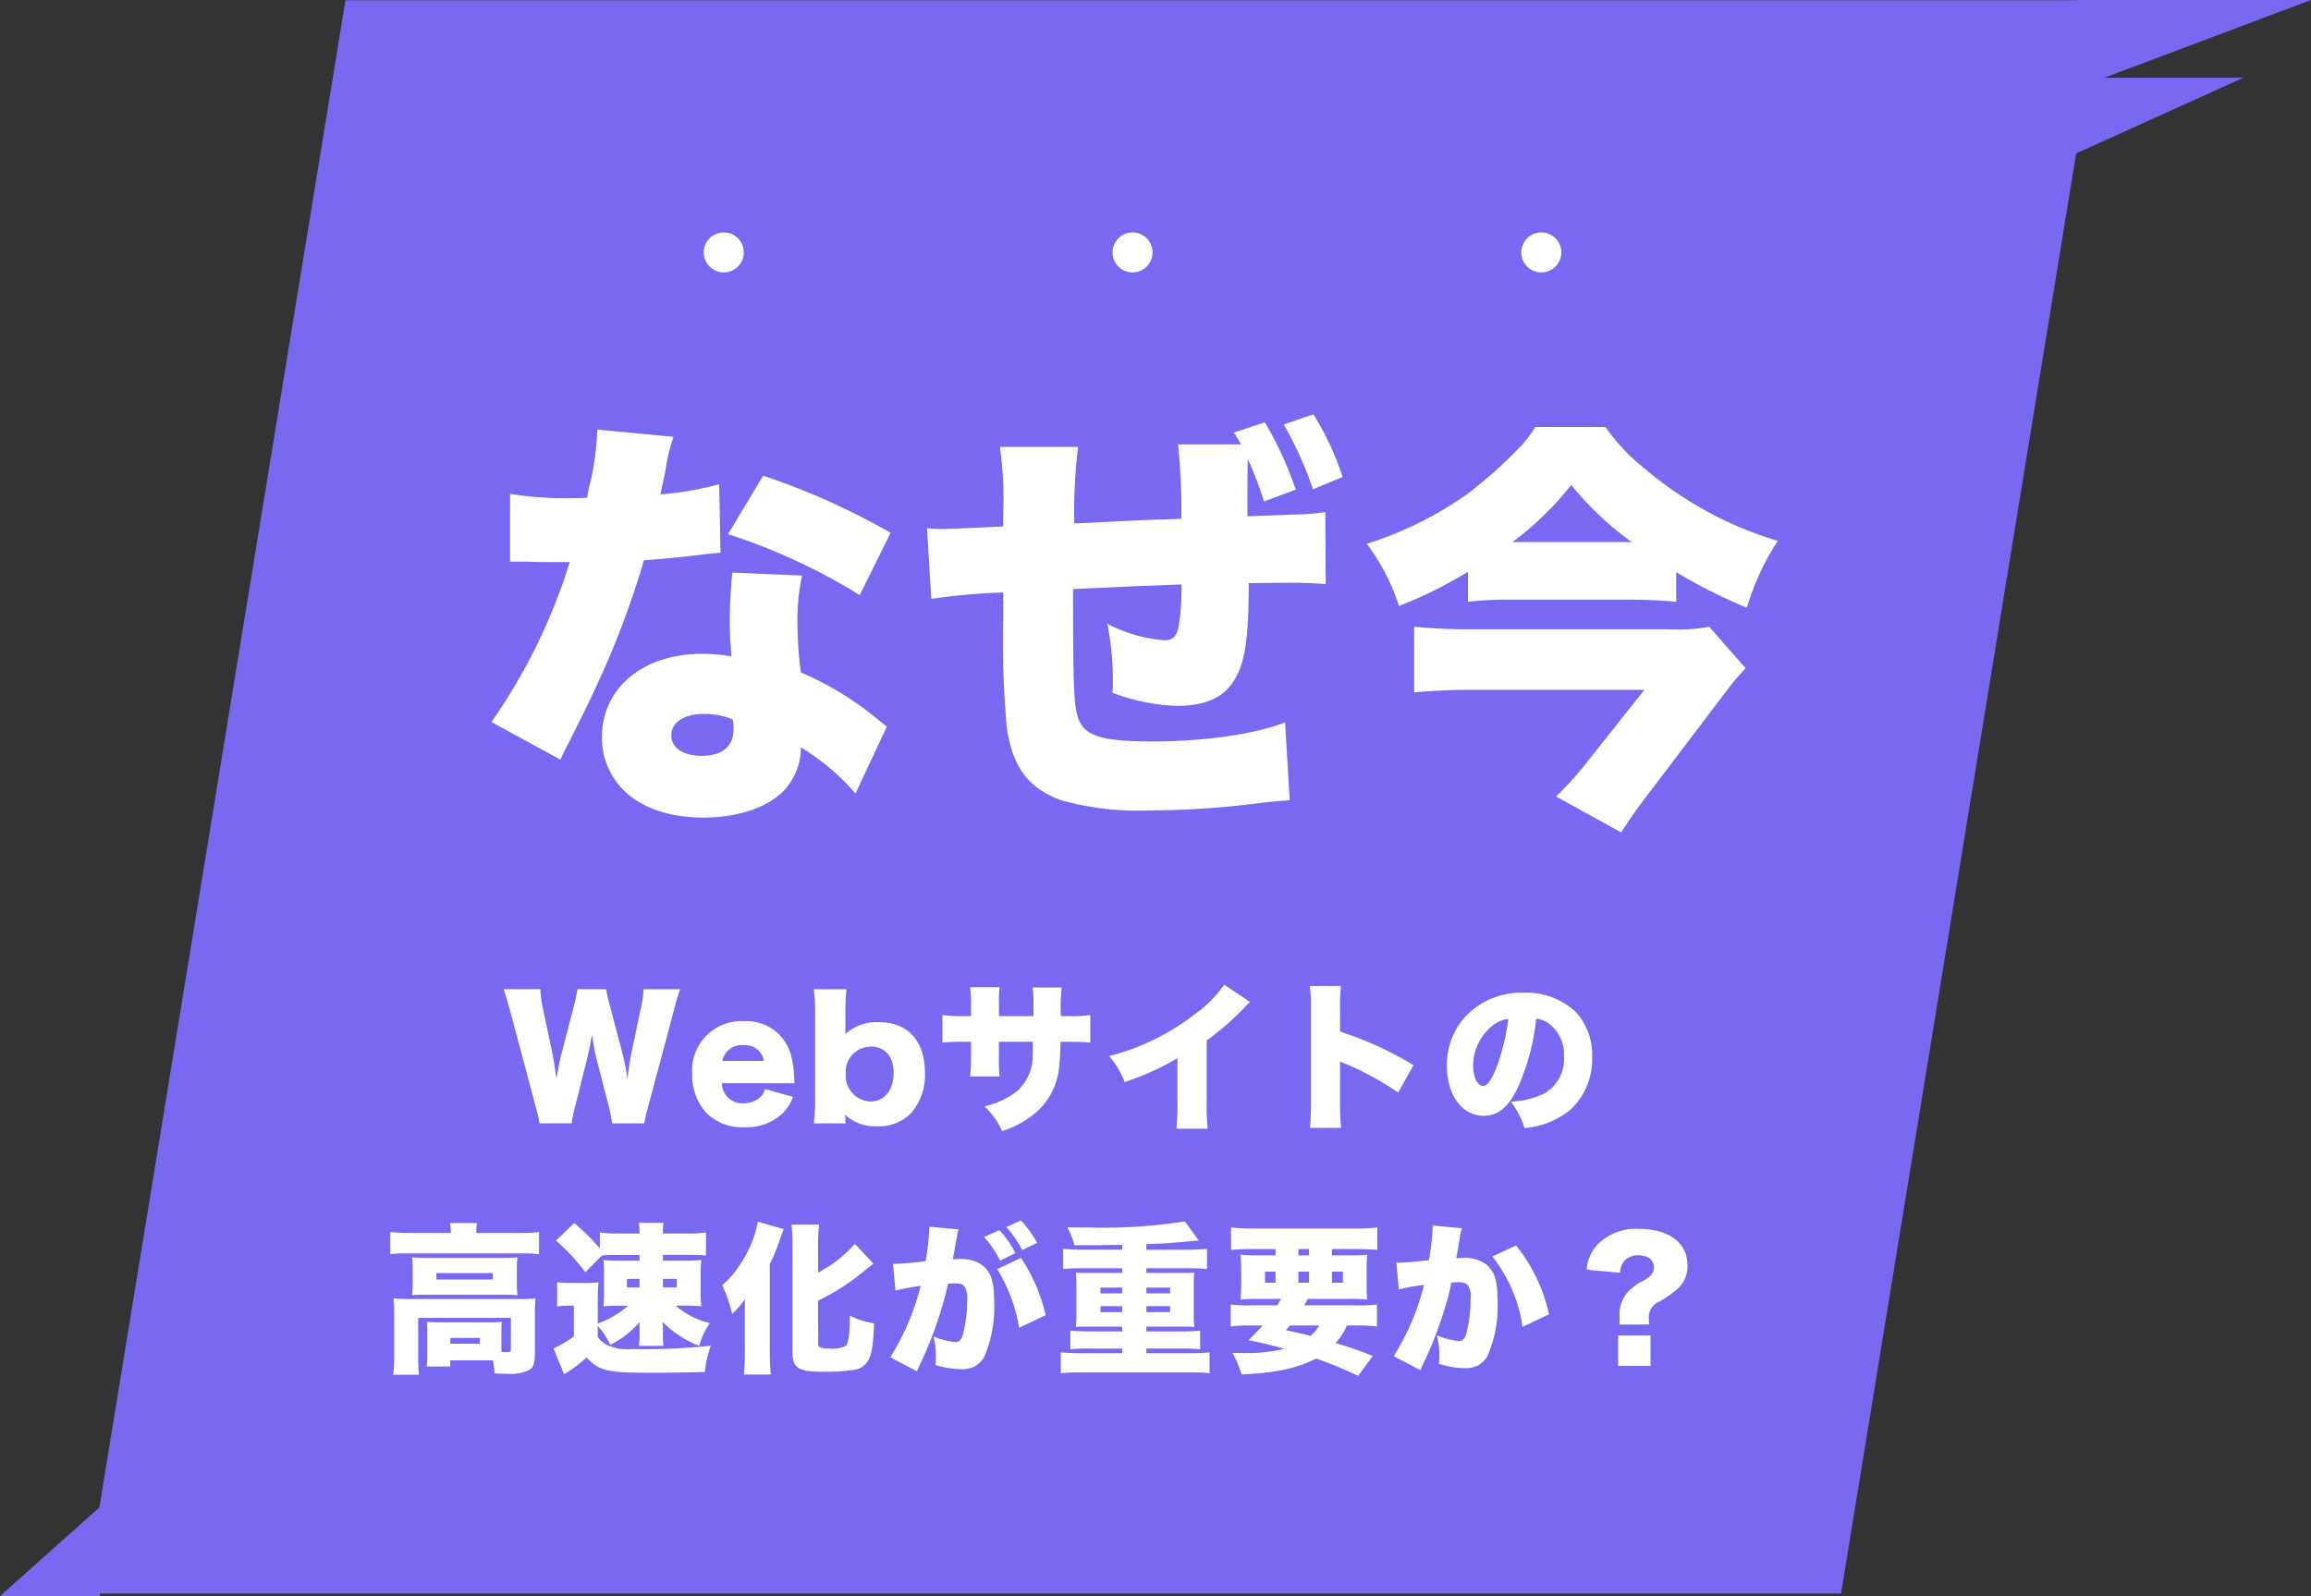
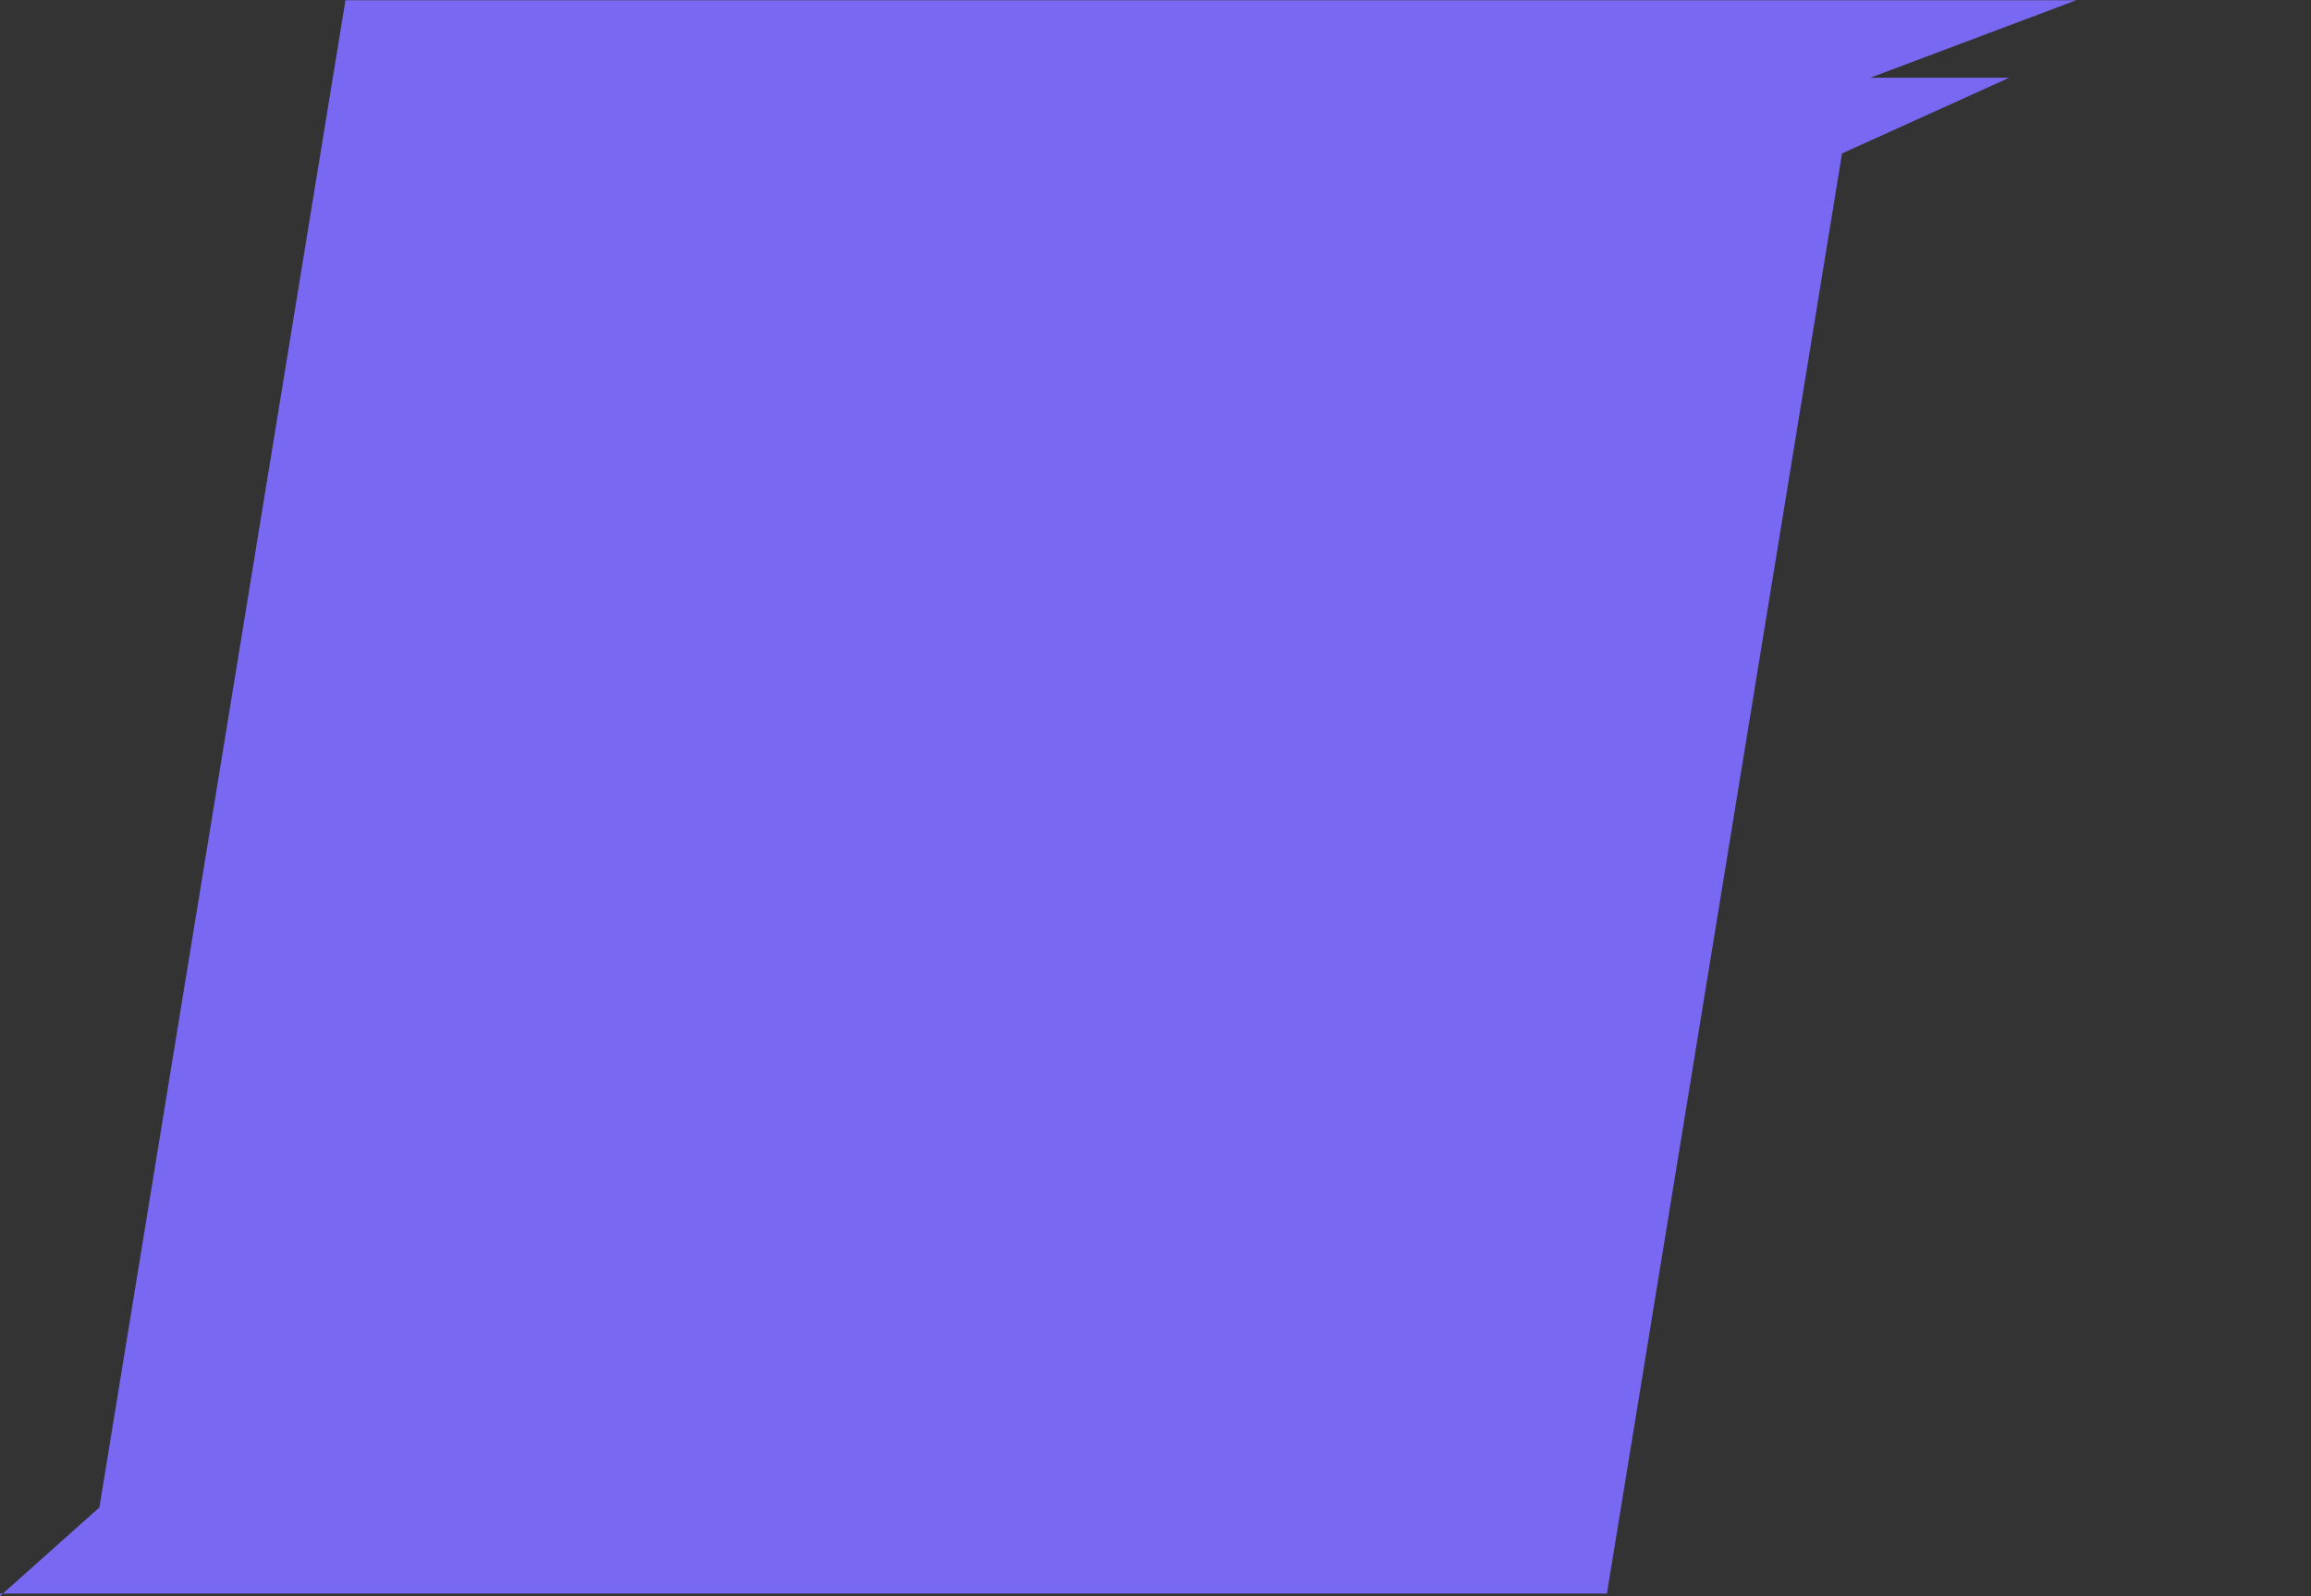
<svg xmlns="http://www.w3.org/2000/svg" height="158.419" viewBox="0 0 229.312 158.419" width="229.312">
  <rect x="0" y="0" width="229.312" height="158.419" fill="#333333" stroke="none" />
-   <path d="m0 158.419 9.861-8.8 24.418-149.597h171.8v-.022h23.231l-20.5 7.715h13.79l-16.59 7.514-23.33 142.934h-172.772v.255z" fill="#7969f2" />
+   <path d="m0 158.419 9.861-8.8 24.418-149.597h171.8v-.022l-20.5 7.715h13.79l-16.59 7.514-23.33 142.934h-172.772v.255z" fill="#7969f2" />
  <g fill="#fff">
-     <path d="m-53.046-35.364a28.047 28.047 0 0 1 -.63 5 14.432 14.432 0 0 0 -.378 1.764c-.84.042-1.05.042-1.512.042a34.335 34.335 0 0 1 -6.132-.42v6.72h1.638c.966.042.966.042 1.932.042h2.352a57.087 57.087 0 0 1 -7.77 15.876l6.846 3.74a16.976 16.976 0 0 1 .8-1.638c1.638-3.276 2.016-4.032 2.9-5.964a86.349 86.349 0 0 0 4.578-12.18c1.05-.084 3.36-.294 4.494-.42 2.1-.252 2.1-.252 3.108-.336l-.126-6.8a32.326 32.326 0 0 1 -5.838 1.008c.21-.966.294-1.344.5-2.352a18.357 18.357 0 0 1 .8-3.36zm29.106 10.248a70.076 70.076 0 0 0 -12.642-5.67l-3.486 5.8a59.424 59.424 0 0 1 13.062 6.048zm-.378 19.236c-1.26-1.008-1.932-1.554-2.058-1.638a30.76 30.76 0 0 0 -6.468-3.738 37.4 37.4 0 0 1 -.336-4.872 19.516 19.516 0 0 1 .462-4.746l-6.93-.294c-.168 1.89-.252 3.234-.252 4.956 0 .966.042 1.764.168 3.36a17.191 17.191 0 0 0 -2.94-.252c-5.838 0-9.912 3.4-9.912 8.274a7.336 7.336 0 0 0 2.1 5.208c1.722 1.764 4.578 2.772 7.938 2.772s6.3-.966 7.938-2.6a6.21 6.21 0 0 0 1.764-4.368 22.493 22.493 0 0 1 5.418 4.574zm-15.288-.714a4.275 4.275 0 0 1 .084.924c0 1.764-1.092 2.688-3.192 2.688-1.806 0-2.986-.798-2.986-2.018 0-1.3 1.26-2.142 3.234-2.142a7.3 7.3 0 0 1 2.86.548zm44.184-27.3a60.847 60.847 0 0 1 .336 6.93v.462l-3.864.126-1.68.084-5.082.252a51.636 51.636 0 0 1 .378-7.6h-7.766a36.475 36.475 0 0 1 .336 6.636v1.26q-5.418.252-6.048.252a11.4 11.4 0 0 1 -1.512-.084l.42 7.014a61.775 61.775 0 0 1 7.14-.63v2.562a93.2 93.2 0 0 0 .374 11.044c.63 3.78 2.1 5.754 5.25 6.972a27.956 27.956 0 0 0 8.9 1.05 85.306 85.306 0 0 0 9.744-.588c2.352-.294 2.562-.294 4.158-.42l-.462-7.728c-3.02 1.176-8.018 1.89-13.1 1.89-5.46 0-7.056-.59-7.56-2.772-.294-1.26-.378-3.108-.378-12.348 3.654-.168 6.174-.294 7.56-.336l3.192-.126a21.742 21.742 0 0 1 -.252 4.032c-.168 1.092-.588 1.512-1.428 1.512a14.8 14.8 0 0 1 -5.67-1.638 28.15 28.15 0 0 1 .546 5.964 7.5 7.5 0 0 1 -.042.882 20.043 20.043 0 0 0 6.384 1.3c2.352 0 4.032-.588 5.082-1.722 1.6-1.806 2.058-4.2 2.058-10.458 3.612-.042 3.612-.042 4.116-.042 1.386 0 2.1.042 3.528.126l-.042-7.14a22.441 22.441 0 0 1 -3.36.252c-1.89.084-3.318.126-4.368.168v-.462c0-2.436 0-3.822.042-5.208a33.967 33.967 0 0 1 1.6 4.2l3.15-1.176a35.152 35.152 0 0 0 -3.066-6.678l-3.07 1.01c.42.63.5.84.714 1.176zm16.338 3.234a29.106 29.106 0 0 0 -2.9-6.216l-2.94 1.008a37.547 37.547 0 0 1 2.9 6.426zm12.432 12.39a34.069 34.069 0 0 1 4.41-.21h11.718c1.638 0 3.15.084 4.536.21v-2.94a52.219 52.219 0 0 0 7.014 3.528 24.916 24.916 0 0 1 3.066-6.636 36.255 36.255 0 0 1 -13.062-7.056 19.132 19.132 0 0 1 -4.03-4.242h-6.974a11 11 0 0 1 -1.428 1.89 44.988 44.988 0 0 1 -5.46 4.872 36.351 36.351 0 0 1 -9.828 4.83 20.456 20.456 0 0 1 3.19 6.174 43.074 43.074 0 0 0 6.846-3.4zm4.41-5.922a31.352 31.352 0 0 0 5.838-5.67 31.374 31.374 0 0 0 6.006 5.67zm19.53 8.4a17.25 17.25 0 0 1 -4.032.252h-19.614c-2.016 0-3.78-.084-5.628-.252v6.51c1.974-.168 3.738-.252 5.586-.252h17.262l-5.67 7.14a29.919 29.919 0 0 1 -3.108 3.444l6.468 3.57c1.092-1.68 1.6-2.394 2.562-3.654l7.812-10.29a25.117 25.117 0 0 1 1.974-2.352z" transform="translate(112.312 78)" />
-     <path d="m6.513-6.929a1.981 1.981 0 0 0 -1.989 1.989 1.978 1.978 0 0 0 1.989 1.976 1.978 1.978 0 0 0 1.976-1.989 1.975 1.975 0 0 0 -1.976-1.976zm40.56 0a1.981 1.981 0 0 0 -1.989 1.989 1.978 1.978 0 0 0 1.989 1.976 1.978 1.978 0 0 0 1.976-1.989 1.975 1.975 0 0 0 -1.976-1.976zm40.56 0a1.981 1.981 0 0 0 -1.989 1.989 1.978 1.978 0 0 0 1.989 1.976 1.978 1.978 0 0 0 1.976-1.989 1.975 1.975 0 0 0 -1.976-1.976z" transform="translate(65.312 30)" />
-     <path d="m-40.376.5a14.1 14.1 0 0 1 .4-1.744l2.56-9.584c.208-.8.432-1.552.592-1.984h-3.632a8.809 8.809 0 0 1 -.24 1.76l-1.004 4.764c-.064.256-.176 1.024-.224 1.376-.1.672-.1.672-.128.976-.208-1.3-.32-1.824-.448-2.336l-1.3-4.928a13.559 13.559 0 0 1 -.368-1.616h-2.848a13.769 13.769 0 0 1 -.352 1.664l-1.28 4.96c-.1.336-.208.912-.448 2.256-.192-1.264-.3-2.016-.352-2.256l-1.024-4.864a10.6 10.6 0 0 1 -.224-1.76h-3.648c.16.432.384 1.168.608 1.984l2.56 9.6c.24.928.32 1.264.4 1.728h3.184a11.878 11.878 0 0 1 .352-1.7l1.184-4.72c.192-.752.384-1.76.48-2.416.16 1.056.288 1.792.448 2.416l1.216 4.7a14.544 14.544 0 0 1 .336 1.724zm14.9-3.984a2.9 2.9 0 0 1 -.016-.32 11.668 11.668 0 0 0 -.24-2.1 4.6 4.6 0 0 0 -4.8-3.744 4.885 4.885 0 0 0 -5.088 5.264 5.445 5.445 0 0 0 1.456 3.9 5 5 0 0 0 3.708 1.364 5.2 5.2 0 0 0 3.776-1.36 4.651 4.651 0 0 0 1.056-1.648l-2.784-.784a1.566 1.566 0 0 1 -.48.816 2.336 2.336 0 0 1 -1.612.596 2.018 2.018 0 0 1 -2.18-1.988zm-7.156-2.216a1.931 1.931 0 0 1 2.1-1.568 1.865 1.865 0 0 1 2.012 1.568zm12.208 6.2v-.516c0-.08-.016-.288-.016-.336a4.28 4.28 0 0 0 3.152 1.136 4.465 4.465 0 0 0 3.328-1.248 5.71 5.71 0 0 0 1.424-4.064c0-3.168-1.7-5.024-4.608-5.024a4.661 4.661 0 0 0 -3.3 1.2c.016-.224.016-.368.016-.608v-1.34a21.281 21.281 0 0 1 .112-2.512h-3.244a17.915 17.915 0 0 1 .128 2.512v8.288a18.81 18.81 0 0 1 -.128 2.512zm4.784-5c0 1.7-.928 2.832-2.32 2.832a2.576 2.576 0 0 1 -2.432-2.784 2.5 2.5 0 0 1 2.492-2.668c1.412 0 2.26.992 2.26 2.62zm10.448-5.648v-1.232a11.511 11.511 0 0 1 .064-1.632h-2.928a10.784 10.784 0 0 1 .1 1.7v1.168h-.544a14.082 14.082 0 0 1 -2.3-.112v2.736a18.963 18.963 0 0 1 2.248-.08h.592v1.76a11.887 11.887 0 0 1 -.1 1.68h2.928a14.353 14.353 0 0 1 -.064-1.648v-1.792h3.376c-.016.912-.016 1.024-.032 1.312a4.577 4.577 0 0 1 -1.68 3.7 8.464 8.464 0 0 1 -3.084 1.404 7.816 7.816 0 0 1 1.744 2.448 9.71 9.71 0 0 0 3.312-1.808 6.853 6.853 0 0 0 2.368-4.832c.064-.608.08-.96.112-2.224h.7c1.04 0 1.488.016 2.256.08v-2.736a14.082 14.082 0 0 1 -2.3.112h-.624a20.22 20.22 0 0 1 .08-2.848h-2.88a11.82 11.82 0 0 1 .08 1.792v1.056zm22.352-3.12a11.74 11.74 0 0 1 -2.912 2.928 23.183 23.183 0 0 1 -8.5 4.16 8.591 8.591 0 0 1 1.54 2.58 27.234 27.234 0 0 0 5.232-2.368v4.416a21.739 21.739 0 0 1 -.1 2.576h3.1a22.867 22.867 0 0 1 -.1-2.592v-6.16a26.819 26.819 0 0 0 3.7-3.216 5.726 5.726 0 0 1 .624-.592zm11.6 14.212a23.462 23.462 0 0 1 -.1-2.448v-4.16a3.842 3.842 0 0 0 .72.32 29.658 29.658 0 0 1 5.04 2.784l1.52-2.72a33.937 33.937 0 0 0 -7.28-3.328v-2.192a20.689 20.689 0 0 1 .08-2.336h-3.084a15.137 15.137 0 0 1 .112 2.32v9.316a22.836 22.836 0 0 1 -.1 2.448zm19.36-10.844a2.681 2.681 0 0 1 1.344.56 3.765 3.765 0 0 1 1.408 3.152 3.968 3.968 0 0 1 -1.92 3.712 8.321 8.321 0 0 1 -3.36.816 7.861 7.861 0 0 1 1.36 2.62 8.159 8.159 0 0 0 4.592-1.84 6.885 6.885 0 0 0 2.128-5.168 6.362 6.362 0 0 0 -1.572-4.452 7.135 7.135 0 0 0 -5.216-1.968 7.65 7.65 0 0 0 -5.784 2.356 7.113 7.113 0 0 0 -1.84 4.88c0 2.928 1.5 4.976 3.648 4.976 1.456 0 2.528-.9 3.456-2.944a22.414 22.414 0 0 0 1.756-6.7zm-2.768.032a20.744 20.744 0 0 1 -1.2 4.88c-.48 1.216-.9 1.776-1.3 1.776-.56 0-.992-.9-.992-2.032a5.177 5.177 0 0 1 1.744-3.808 3.2 3.2 0 0 1 1.748-.82zm-109.08 21.244a14.785 14.785 0 0 1 -1.856-.1v2.208a12.192 12.192 0 0 1 1.712-.08h11.3a12.561 12.561 0 0 1 1.744.08v-2.204a11.286 11.286 0 0 1 -1.76.1h-4.464v-.08a5.852 5.852 0 0 1 .08-.912h-2.688a4.609 4.609 0 0 1 .08.992zm9.168 11.68v-1.9a7.776 7.776 0 0 1 .048-.96 10.136 10.136 0 0 1 -1.2.048h-4.944c-.576 0-.912-.016-1.3-.048a7.393 7.393 0 0 1 .048.928v2.224a8.69 8.69 0 0 1 -.064 1.28h2.336v-.608h4.224a5.527 5.527 0 0 1 .16 1.3c.432.016.944.032 1.248.032a4.283 4.283 0 0 0 2.192-.368c.464-.3.576-.656.576-1.92v-3.736a12.986 12.986 0 0 1 .064-1.456 13.9 13.9 0 0 1 -1.616.064h-10.712c-.72 0-1.2-.016-1.76-.064a14.558 14.558 0 0 1 .064 1.456v4.224a14.745 14.745 0 0 1 -.1 1.9h2.56a14.493 14.493 0 0 1 -.08-1.9v-3.744h9.2v3.092c0 .24-.08.3-.368.3-.112 0-.24 0-.576-.016zm-5.072-1.264h2.932v.576h-2.928zm-3.728-5.344a7.6 7.6 0 0 1 -.064 1.1c.512-.032.912-.048 1.584-.048h7.312c.7 0 1.072.016 1.568.048a6.931 6.931 0 0 1 -.064-1.1v-1.548a7.191 7.191 0 0 1 .064-1.1c-.464.032-.832.048-1.52.048h-7.328c-.768 0-1.136-.016-1.616-.048a7.374 7.374 0 0 1 .064 1.088zm2.352-1.088h5.6v.64h-5.6zm16.016 2.72a16.523 16.523 0 0 1 .064-1.808 9.728 9.728 0 0 1 -1.232.064h-1.54a8.216 8.216 0 0 1 -1.328-.08v2.416a5.743 5.743 0 0 1 .992-.08h.672v3.04a9.77 9.77 0 0 1 -2.016 1.2l1.04 2.576c.128-.08.192-.128.272-.176a13.9 13.9 0 0 0 1.968-1.5c1.216 1.328 2.032 1.52 6.336 1.52 1.856 0 3.968-.032 5.392-.08a11.026 11.026 0 0 1 .592-2.608 60.781 60.781 0 0 1 -7.808.336 4.976 4.976 0 0 1 -2.592-.448 3.225 3.225 0 0 1 -.816-.736v-1.12a8.465 8.465 0 0 1 1.248 1.872 9.107 9.107 0 0 0 2.912-2.256c-.016.368-.016.4-.016.768v.688a4.971 4.971 0 0 1 -.064.912h2.448a4.574 4.574 0 0 1 -.064-.9v-.672a5.936 5.936 0 0 0 -.032-.816 10.039 10.039 0 0 0 3.632 2.384 7.689 7.689 0 0 1 1.056-2.256 7.891 7.891 0 0 1 -3.392-1.728h.96a12.949 12.949 0 0 1 1.584.064 12.5 12.5 0 0 1 -.064-1.44v-1.728a12.21 12.21 0 0 1 .064-1.424 13.551 13.551 0 0 1 -1.552.064h-2.256v-.576h2.752a13.658 13.658 0 0 1 1.52.064v-2.288a12.976 12.976 0 0 1 -1.984.1h-2.288v-.336a3.547 3.547 0 0 1 .064-.72h-2.448a6.333 6.333 0 0 1 .064.848v.208h-1.936a13.337 13.337 0 0 1 -2-.1v1.572a23.713 23.713 0 0 0 -2.544-2.512l-1.808 1.744a20.22 20.22 0 0 1 2.912 3.136l1.648-1.664c.368-.032.736-.048 1.344-.048h2.384v.576h-1.968a14.441 14.441 0 0 1 -1.616-.064 12.867 12.867 0 0 1 .064 1.44v1.728a12.938 12.938 0 0 1 -.064 1.424 14.307 14.307 0 0 1 1.6-.064h.864a9.8 9.8 0 0 1 -3.024 1.776zm4.144-2.144v.848h-1.252v-.848zm2.32 0h1.376v.848h-1.376zm15.392 2.16a23.181 23.181 0 0 0 3.536-2.128c.352-.272 1.28-1.008 1.744-1.376.1-.08.128-.112.208-.176l-1.84-1.952a12.623 12.623 0 0 1 -3.648 2.848v-2.656a17.437 17.437 0 0 1 .1-2.112h-2.736a18.181 18.181 0 0 1 .1 2.112v10.48c0 1.68.528 2.016 3.1 2.016a18.937 18.937 0 0 0 3.008-.192 1.819 1.819 0 0 0 1.056-.5c.624-.592.816-1.456.928-4.112a7.873 7.873 0 0 1 -2.4-.768c-.016 1.9-.128 2.688-.4 2.992a2.855 2.855 0 0 1 -1.632.272c-.832 0-1.12-.112-1.12-.432zm-7.264 5.168c0 .768-.032 1.456-.1 2.16h2.672q-.1-1.1-.1-2.16v-8.8a17.622 17.622 0 0 0 .864-2.032c.224-.64.224-.64.512-1.44l-2.56-.736a10.95 10.95 0 0 1 -1.536 3.888 9.372 9.372 0 0 1 -2 2.416 15.57 15.57 0 0 1 .992 2.864 12.034 12.034 0 0 0 1.264-1.472c-.016.96-.016 1.5-.016 1.632zm25.04-8.3a16.209 16.209 0 0 1 2.176 5.824l2.624-1.252a16.729 16.729 0 0 0 -2.448-5.68zm-10.1 2.128a21.089 21.089 0 0 1 2.5-.464 24.463 24.463 0 0 1 -3.008 7.088l2.64 1.392c.1-.24.128-.288.256-.592a37.937 37.937 0 0 0 2.832-8.1 5.809 5.809 0 0 1 .64-.032c.56 0 .784.064.96.272a1.857 1.857 0 0 1 .3 1.28 14.038 14.038 0 0 1 -.432 3.552c-.176.512-.384.72-.72.72a6.907 6.907 0 0 1 -2.192-.576 7.6 7.6 0 0 1 .24 1.92 7.264 7.264 0 0 1 -.048.928 9.033 9.033 0 0 0 2.544.416 3.056 3.056 0 0 0 1.248-.224 2.646 2.646 0 0 0 1.024-.944 12.581 12.581 0 0 0 1.008-5.68c0-1.808-.32-2.784-1.136-3.44a3.525 3.525 0 0 0 -2.272-.64 5.308 5.308 0 0 0 -.684.032c.048-.256.16-.912.3-1.728l.112-.576c.016-.1.032-.24.048-.288a1.655 1.655 0 0 1 .1-.384l-2.9-.272v.272a25.046 25.046 0 0 1 -.368 3.152c-1.056.144-2.576.272-3.088.272a.551.551 0 0 1 -.144-.016zm11.008-6.3a10.919 10.919 0 0 1 1.572 2.28l1.472-.72a11.248 11.248 0 0 0 -1.6-2.224zm-2.208.992a10.3 10.3 0 0 1 1.584 2.336l1.52-.736a10.251 10.251 0 0 0 -1.584-2.288zm13.7 1.256h-3.952c-.72 0-1.328-.032-1.9-.08v2a15.1 15.1 0 0 1 1.9-.08h3.952v.464h-3.328c-.608 0-1.056-.016-1.28-.032a8.312 8.312 0 0 1 .068 1.152v3.12a8.13 8.13 0 0 1 -.064 1.12c.272-.016.656-.032 1.28-.032h3.324v.48h-3.248c-.688 0-1.328-.032-1.9-.08v1.856a14.949 14.949 0 0 1 1.9-.08h3.248v.464h-4.192c-.7 0-1.328-.032-1.9-.08v2.068a14.8 14.8 0 0 1 1.9-.08h10.992a14.7 14.7 0 0 1 1.872.08v-2.068c-.56.048-1.136.08-1.872.08h-4.4v-.464h3.46a14.244 14.244 0 0 1 1.872.08v-1.856c-.528.048-1.12.08-1.872.08h-3.46v-.48h3.488c.608 0 .992.016 1.28.032a7.283 7.283 0 0 1 -.064-1.12v-3.12a7.472 7.472 0 0 1 .064-1.152c-.224.016-.672.032-1.28.032h-3.488v-.464h4.144a14.852 14.852 0 0 1 1.872.08v-2c-.528.048-1.12.08-1.872.08h-4.144v-.56c1.856-.064 1.856-.064 2.96-.16 1.264-.112 2.016-.176 2.24-.192l-1.376-1.9a52.215 52.215 0 0 1 -9.488.608c-.528 0-.528 0-2.176-.016a7.736 7.736 0 0 1 .7 1.776c2.016 0 2.016 0 4.736-.048zm0 3.76v.576h-2.16v-.576zm2.4 0h2.352v.576h-2.352zm-2.4 1.84v.592h-2.16v-.592zm2.4 0h2.352v.592h-2.352zm10.3-.08a14.746 14.746 0 0 1 -1.936-.08v2.176a16.209 16.209 0 0 1 1.936-.1h1.232c-.432.5-.688.768-1.392 1.456 1.488.32 1.9.416 3.584.848a15.477 15.477 0 0 1 -4.112.432c-.208 0-.544 0-1.088-.016a8.485 8.485 0 0 1 .912 2.144c3.408-.16 5.536-.608 7.408-1.584a38.993 38.993 0 0 1 4.16 1.728l1.456-1.98a38.532 38.532 0 0 0 -3.68-1.28 6.8 6.8 0 0 0 1.12-1.744h1.06a15.919 15.919 0 0 1 1.92.1v-2.18a13.742 13.742 0 0 1 -1.92.08h-5.3c.08-.144.08-.144.128-.24.064-.1.128-.24.224-.4h4.08a16.151 16.151 0 0 1 1.808.064c-.032-.416-.048-.864-.048-1.744v-.94a16.079 16.079 0 0 1 .064-1.76 18.348 18.348 0 0 1 -1.856.06h-1.644v-.624h2.576c.752 0 1.328.032 1.92.08v-2.224a17.139 17.139 0 0 1 -2.144.1h-10.224a19 19 0 0 1 -2.144-.1v2.224c.592-.048 1.184-.08 1.936-.08h2.48v.624h-1.648c-.8 0-1.3-.016-1.824-.064a17.589 17.589 0 0 1 .064 1.776v.96a16.607 16.607 0 0 1 -.064 1.712c.544-.048 1.04-.064 1.856-.064h2.16c-.16.32-.208.384-.352.64zm6.848 2a3.987 3.987 0 0 1 -.864 1.04c-.544-.16-.544-.16-2.448-.576.208-.224.272-.288.416-.464zm-2.064-7.584h1.056v.624h-1.052zm-2.272 2.24v1.1h-1.04v-1.1zm2.272 0h1.056v1.1h-1.052zm3.328 0h1.088v1.1h-1.084zm6.64 1.76a19.908 19.908 0 0 1 2.5-.448 24.246 24.246 0 0 1 -3.008 7.072l2.64 1.392c.1-.224.128-.3.256-.576a34.545 34.545 0 0 0 1.7-4.128 31.725 31.725 0 0 0 1.132-3.988 5.809 5.809 0 0 1 .64-.032c.56 0 .784.064.96.272a1.88 1.88 0 0 1 .3 1.3 14.137 14.137 0 0 1 -.432 3.552c-.176.512-.384.72-.72.72a7.376 7.376 0 0 1 -2.192-.576 7.391 7.391 0 0 1 .24 1.9 7.139 7.139 0 0 1 -.048.928 9.141 9.141 0 0 0 2.544.432 3.056 3.056 0 0 0 1.248-.224 2.57 2.57 0 0 0 1.024-.96 12.533 12.533 0 0 0 1.008-5.68c0-1.808-.32-2.784-1.136-3.44a3.525 3.525 0 0 0 -2.272-.64c-.224 0-.416.016-.688.032.064-.368.176-.976.3-1.712a7.888 7.888 0 0 1 .256-1.264l-2.9-.272v.272a25.5 25.5 0 0 1 -.368 3.168c-1.04.128-2.576.256-3.088.256h-.144zm9.28-3.264a14.637 14.637 0 0 1 2.996 6.988l2.624-1.248a16.646 16.646 0 0 0 -3.264-6.832zm15.568 6.752a4.81 4.81 0 0 1 -.048-.624 1.654 1.654 0 0 1 .912-1.584 10.86 10.86 0 0 0 1.936-1.328 3.014 3.014 0 0 0 .992-2.352c0-2.208-1.84-3.6-4.784-3.6a5.333 5.333 0 0 0 -4.192 1.6 4.012 4.012 0 0 0 -1.024 2.448l3.3.3a2.14 2.14 0 0 1 .288-.976 1.691 1.691 0 0 1 1.552-.752c.96 0 1.52.448 1.52 1.2 0 .528-.256.864-1.04 1.328a5.121 5.121 0 0 0 -1.652 1.236 3.332 3.332 0 0 0 -.7 2.368 4.225 4.225 0 0 1 -.032.736zm-3.088 1.088v3.024h3.216v-3.024z" transform="translate(104.312 111)" />
-   </g>
+     </g>
</svg>